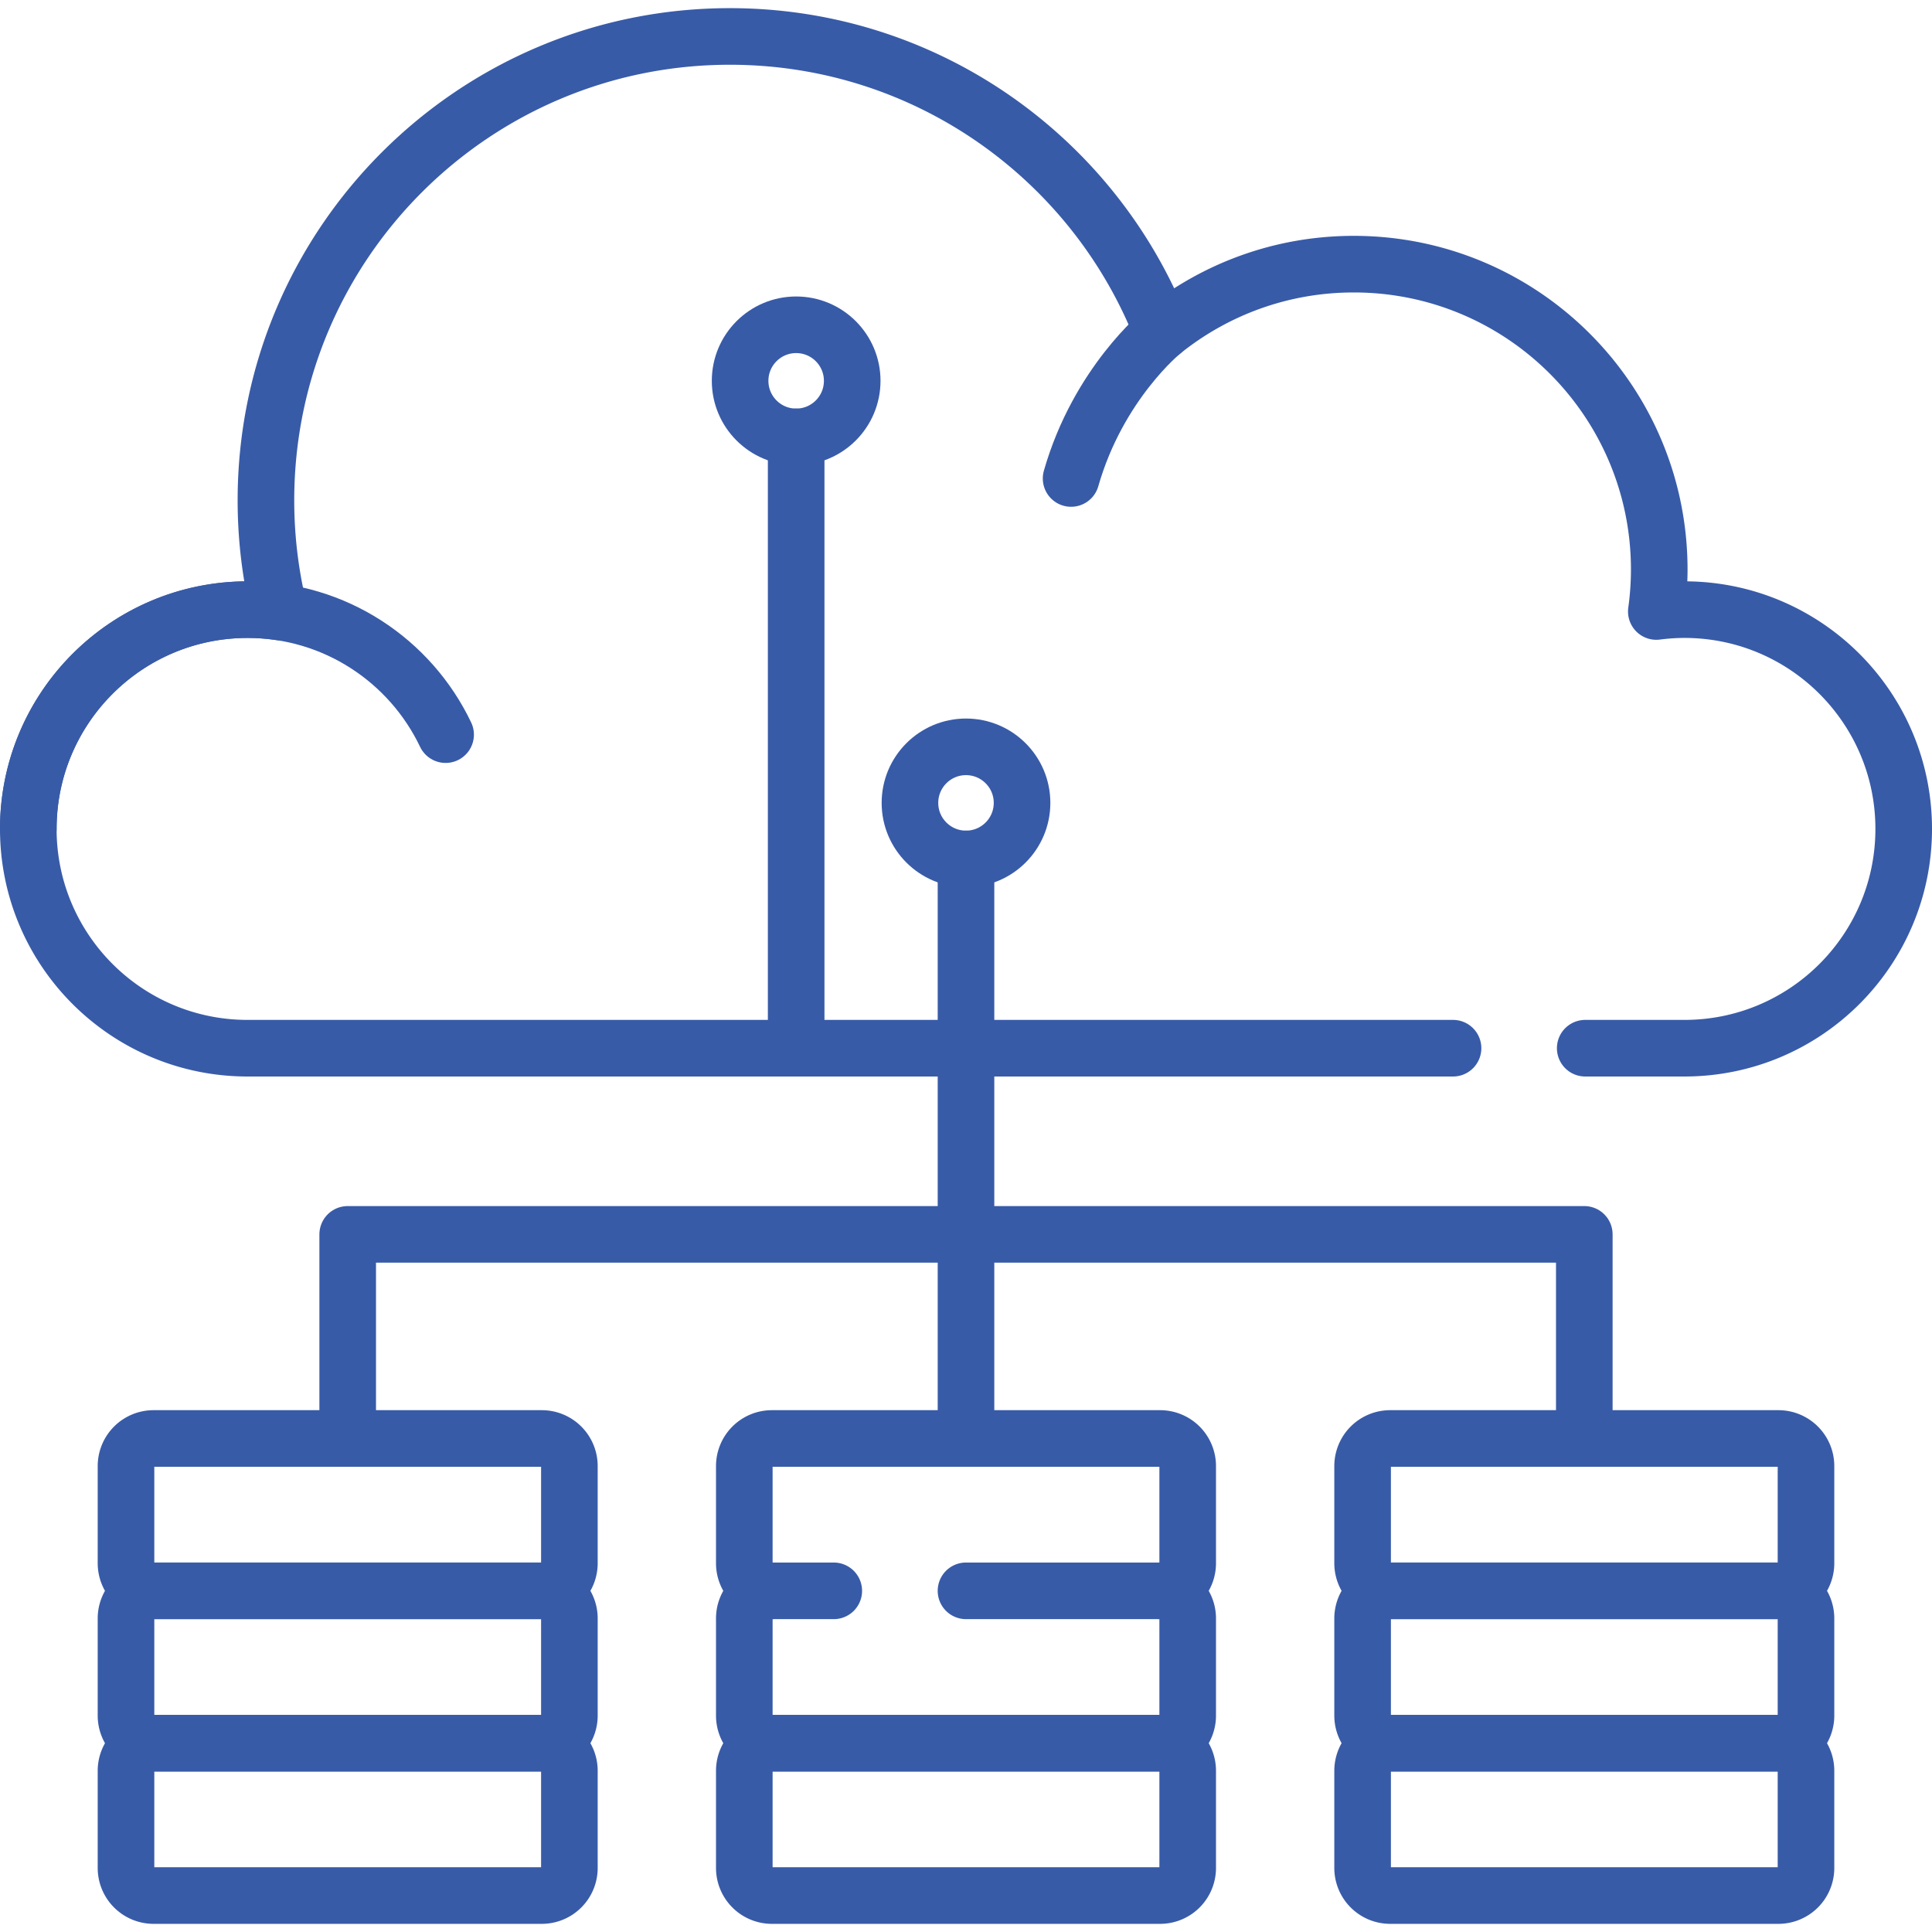
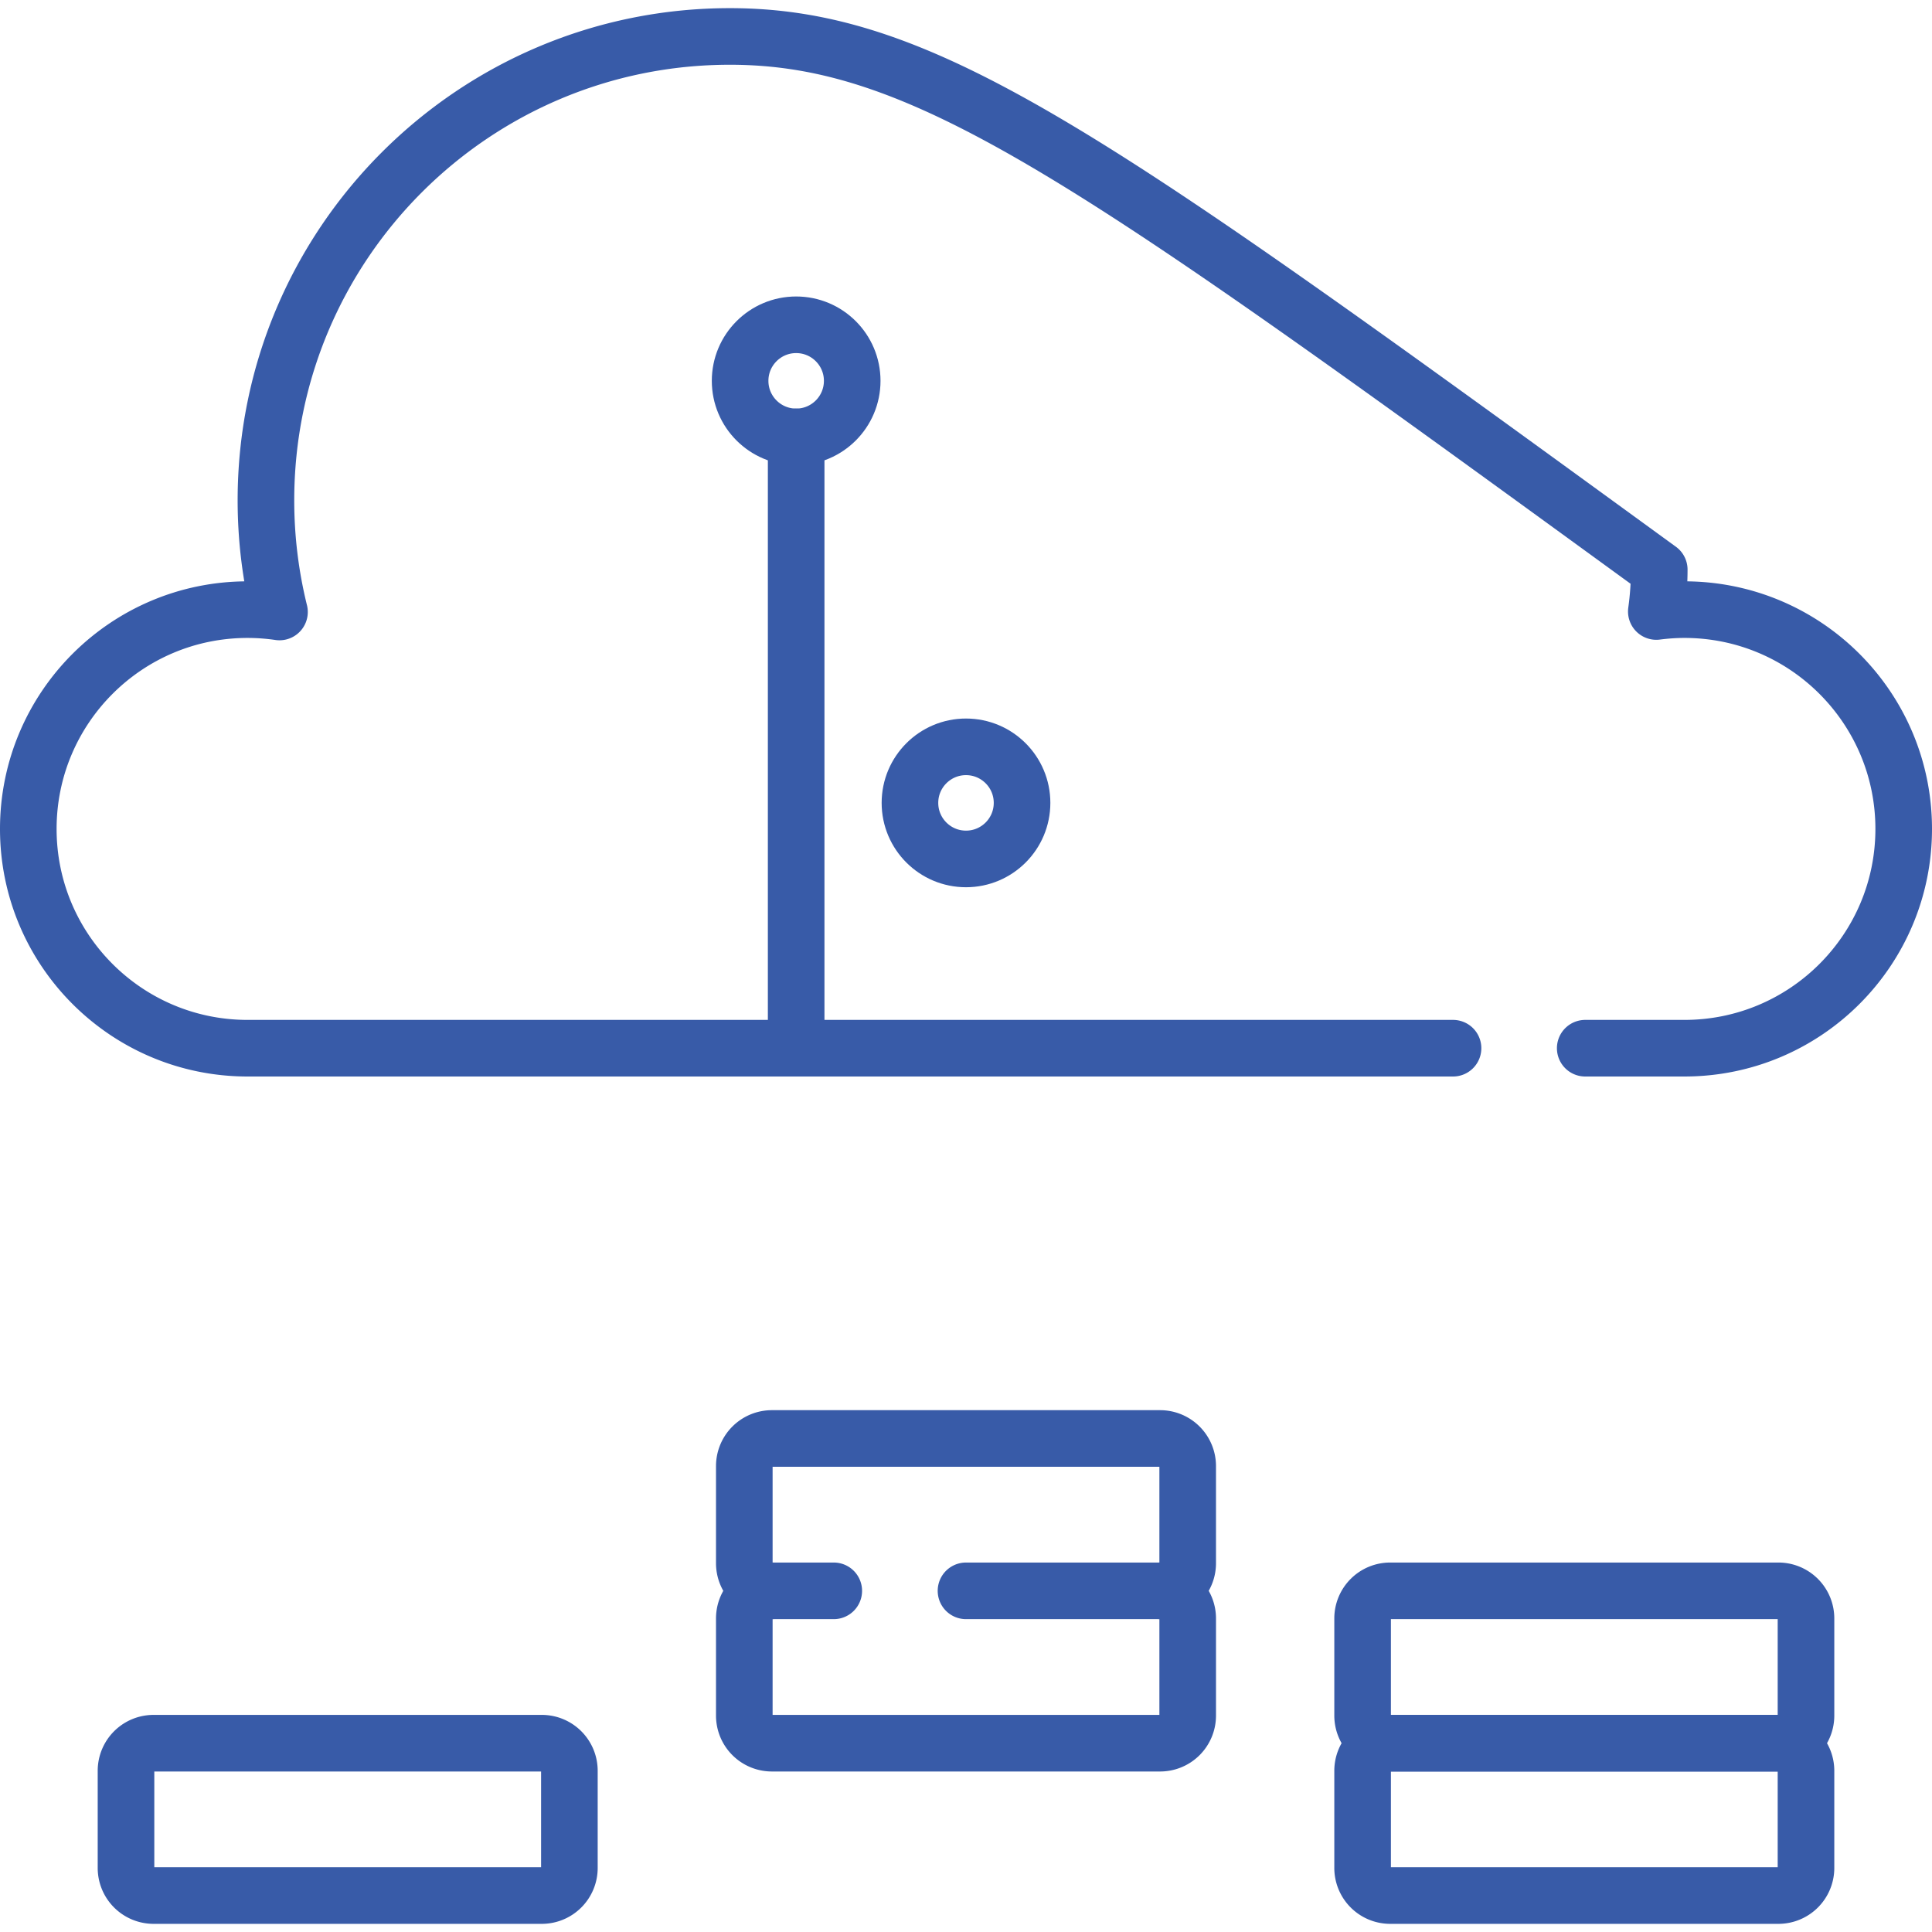
<svg xmlns="http://www.w3.org/2000/svg" version="1.1" width="512" height="512" x="0" y="0" viewBox="0 0 512 512" style="enable-background:new 0 0 512 512" xml:space="preserve" class="">
  <g>
-     <path d="M143.581 421.588H40.705a7.313 7.313 0 0 1-7.313-7.313v-25.751a7.313 7.313 0 0 1 7.313-7.313H143.58a7.313 7.313 0 0 1 7.313 7.313v25.751a7.313 7.313 0 0 1-7.312 7.313z" style="stroke-width:15;stroke-linecap:round;stroke-linejoin:round;stroke-miterlimit:10;" fill="none" stroke="#385ba8" stroke-width="15" stroke-linecap="round" stroke-linejoin="round" stroke-miterlimit="10" data-original="#000000" class="" />
-     <path d="M143.581 461.964H40.705a7.313 7.313 0 0 1-7.313-7.313V428.9a7.313 7.313 0 0 1 7.313-7.313H143.58a7.313 7.313 0 0 1 7.313 7.313v25.751a7.313 7.313 0 0 1-7.312 7.313z" style="stroke-width:15;stroke-linecap:round;stroke-linejoin:round;stroke-miterlimit:10;" fill="none" stroke="#385ba8" stroke-width="15" stroke-linecap="round" stroke-linejoin="round" stroke-miterlimit="10" data-original="#000000" class="" />
    <path d="M143.581 502.34H40.705a7.313 7.313 0 0 1-7.313-7.313v-25.751a7.313 7.313 0 0 1 7.313-7.313H143.58a7.313 7.313 0 0 1 7.313 7.313v25.751a7.313 7.313 0 0 1-7.312 7.313zM220.955 421.588h-16.393a7.313 7.313 0 0 1-7.313-7.313v-25.751a7.313 7.313 0 0 1 7.313-7.313h102.875a7.313 7.313 0 0 1 7.313 7.313v25.751a7.313 7.313 0 0 1-7.313 7.313H256" style="stroke-width:15;stroke-linecap:round;stroke-linejoin:round;stroke-miterlimit:10;" fill="none" stroke="#385ba8" stroke-width="15" stroke-linecap="round" stroke-linejoin="round" stroke-miterlimit="10" data-original="#000000" class="" />
    <path d="M307.438 421.588a7.313 7.313 0 0 1 7.313 7.313v25.751a7.313 7.313 0 0 1-7.313 7.313H204.562a7.313 7.313 0 0 1-7.313-7.313V428.9a7.313 7.313 0 0 1 7.313-7.313" style="stroke-width:15;stroke-linecap:round;stroke-linejoin:round;stroke-miterlimit:10;" fill="none" stroke="#385ba8" stroke-width="15" stroke-linecap="round" stroke-linejoin="round" stroke-miterlimit="10" data-original="#000000" class="" />
-     <path d="M307.438 502.34H204.562a7.313 7.313 0 0 1-7.313-7.313v-25.751a7.313 7.313 0 0 1 7.313-7.313h102.875a7.313 7.313 0 0 1 7.313 7.313v25.751a7.313 7.313 0 0 1-7.312 7.313zM471.295 421.588H368.419a7.313 7.313 0 0 1-7.313-7.313v-25.751a7.313 7.313 0 0 1 7.313-7.313h102.875a7.313 7.313 0 0 1 7.313 7.313v25.751a7.313 7.313 0 0 1-7.312 7.313z" style="stroke-width:15;stroke-linecap:round;stroke-linejoin:round;stroke-miterlimit:10;" fill="none" stroke="#385ba8" stroke-width="15" stroke-linecap="round" stroke-linejoin="round" stroke-miterlimit="10" data-original="#000000" class="" />
    <path d="M471.295 461.964H368.419a7.313 7.313 0 0 1-7.313-7.313V428.9a7.313 7.313 0 0 1 7.313-7.313h102.875a7.313 7.313 0 0 1 7.313 7.313v25.751a7.313 7.313 0 0 1-7.312 7.313z" style="stroke-width:15;stroke-linecap:round;stroke-linejoin:round;stroke-miterlimit:10;" fill="none" stroke="#385ba8" stroke-width="15" stroke-linecap="round" stroke-linejoin="round" stroke-miterlimit="10" data-original="#000000" class="" />
-     <path d="M471.295 502.34H368.419a7.313 7.313 0 0 1-7.313-7.313v-25.751a7.313 7.313 0 0 1 7.313-7.313h102.875a7.313 7.313 0 0 1 7.313 7.313v25.751a7.313 7.313 0 0 1-7.312 7.313zM420.1 277.784h26.288c32.094 0 58.112-26.018 58.112-58.112s-26.018-58.112-58.112-58.112c-2.525 0-5.006.179-7.446.491a81.51 81.51 0 0 0 .776-11.094c0-44.71-36.244-80.954-80.954-80.954-19.231 0-36.886 6.719-50.774 17.92C290.112 42.115 245.558 9.66 193.421 9.66c-67.901 0-122.945 55.044-122.945 122.945 0 10.197 1.25 20.101 3.59 29.575a58.63 58.63 0 0 0-8.454-.619c-32.094 0-58.112 26.018-58.112 58.112s26.018 58.112 58.112 58.112h319.456" style="stroke-width:15;stroke-linecap:round;stroke-linejoin:round;stroke-miterlimit:10;" fill="none" stroke="#385ba8" stroke-width="15" stroke-linecap="round" stroke-linejoin="round" stroke-miterlimit="10" data-original="#000000" class="" />
-     <path d="M7.5 219.672c0-32.094 26.018-58.112 58.112-58.112 23.15 0 43.139 13.537 52.482 33.127M307.99 87.923s-16.938 13.673-24.14 38.88M92.143 381.211V327.12h327.714v54.091M256 381.211V227.628" style="stroke-width:15;stroke-linecap:round;stroke-linejoin:round;stroke-miterlimit:10;" fill="none" stroke="#385ba8" stroke-width="15" stroke-linecap="round" stroke-linejoin="round" stroke-miterlimit="10" data-original="#000000" class="" />
+     <path d="M471.295 502.34H368.419a7.313 7.313 0 0 1-7.313-7.313v-25.751a7.313 7.313 0 0 1 7.313-7.313h102.875a7.313 7.313 0 0 1 7.313 7.313v25.751a7.313 7.313 0 0 1-7.312 7.313zM420.1 277.784h26.288c32.094 0 58.112-26.018 58.112-58.112s-26.018-58.112-58.112-58.112c-2.525 0-5.006.179-7.446.491a81.51 81.51 0 0 0 .776-11.094C290.112 42.115 245.558 9.66 193.421 9.66c-67.901 0-122.945 55.044-122.945 122.945 0 10.197 1.25 20.101 3.59 29.575a58.63 58.63 0 0 0-8.454-.619c-32.094 0-58.112 26.018-58.112 58.112s26.018 58.112 58.112 58.112h319.456" style="stroke-width:15;stroke-linecap:round;stroke-linejoin:round;stroke-miterlimit:10;" fill="none" stroke="#385ba8" stroke-width="15" stroke-linecap="round" stroke-linejoin="round" stroke-miterlimit="10" data-original="#000000" class="" />
    <circle cx="256" cy="212.773" r="14.854" style="stroke-width:15;stroke-linecap:round;stroke-linejoin:round;stroke-miterlimit:10;" fill="none" stroke="#385ba8" stroke-width="15" stroke-linecap="round" stroke-linejoin="round" stroke-miterlimit="10" data-original="#000000" class="" />
    <circle cx="210.991" cy="100.925" r="14.854" style="stroke-width:15;stroke-linecap:round;stroke-linejoin:round;stroke-miterlimit:10;" fill="none" stroke="#385ba8" stroke-width="15" stroke-linecap="round" stroke-linejoin="round" stroke-miterlimit="10" data-original="#000000" class="" />
    <path d="M210.991 277.784V115.779" style="stroke-width:15;stroke-linecap:round;stroke-linejoin:round;stroke-miterlimit:10;" fill="none" stroke="#385ba8" stroke-width="15" stroke-linecap="round" stroke-linejoin="round" stroke-miterlimit="10" data-original="#000000" class="" />
  </g>
</svg>